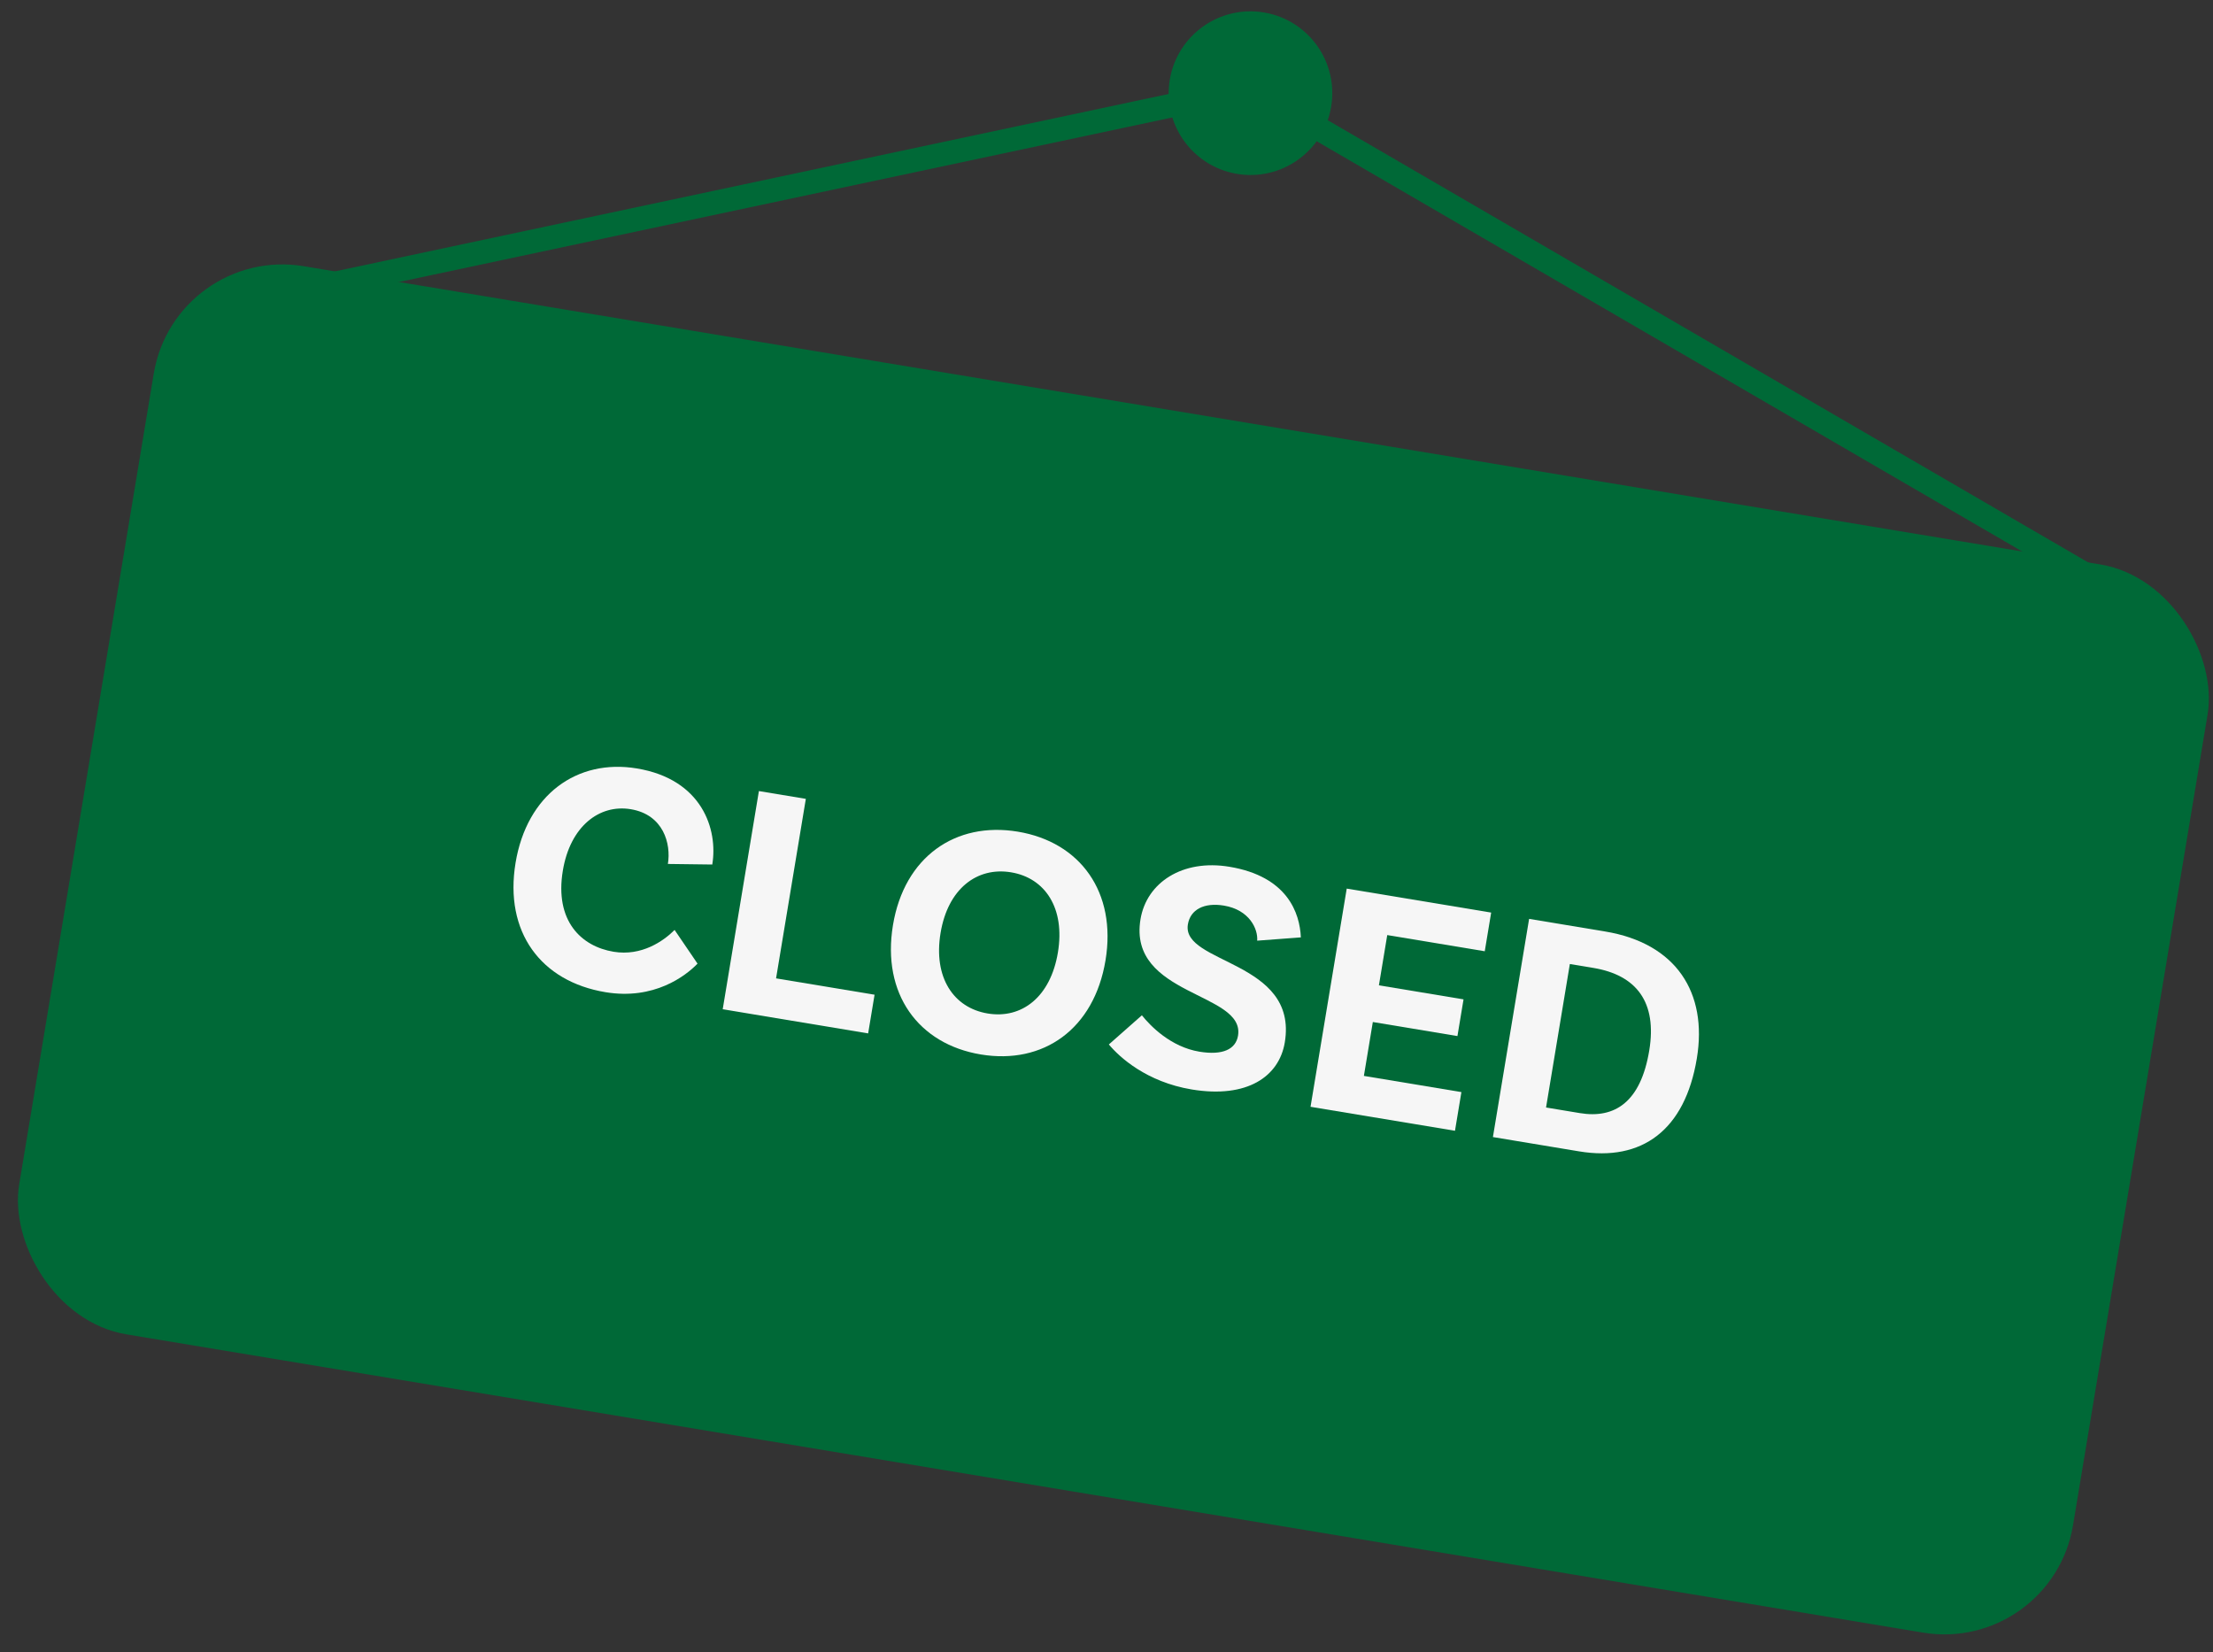
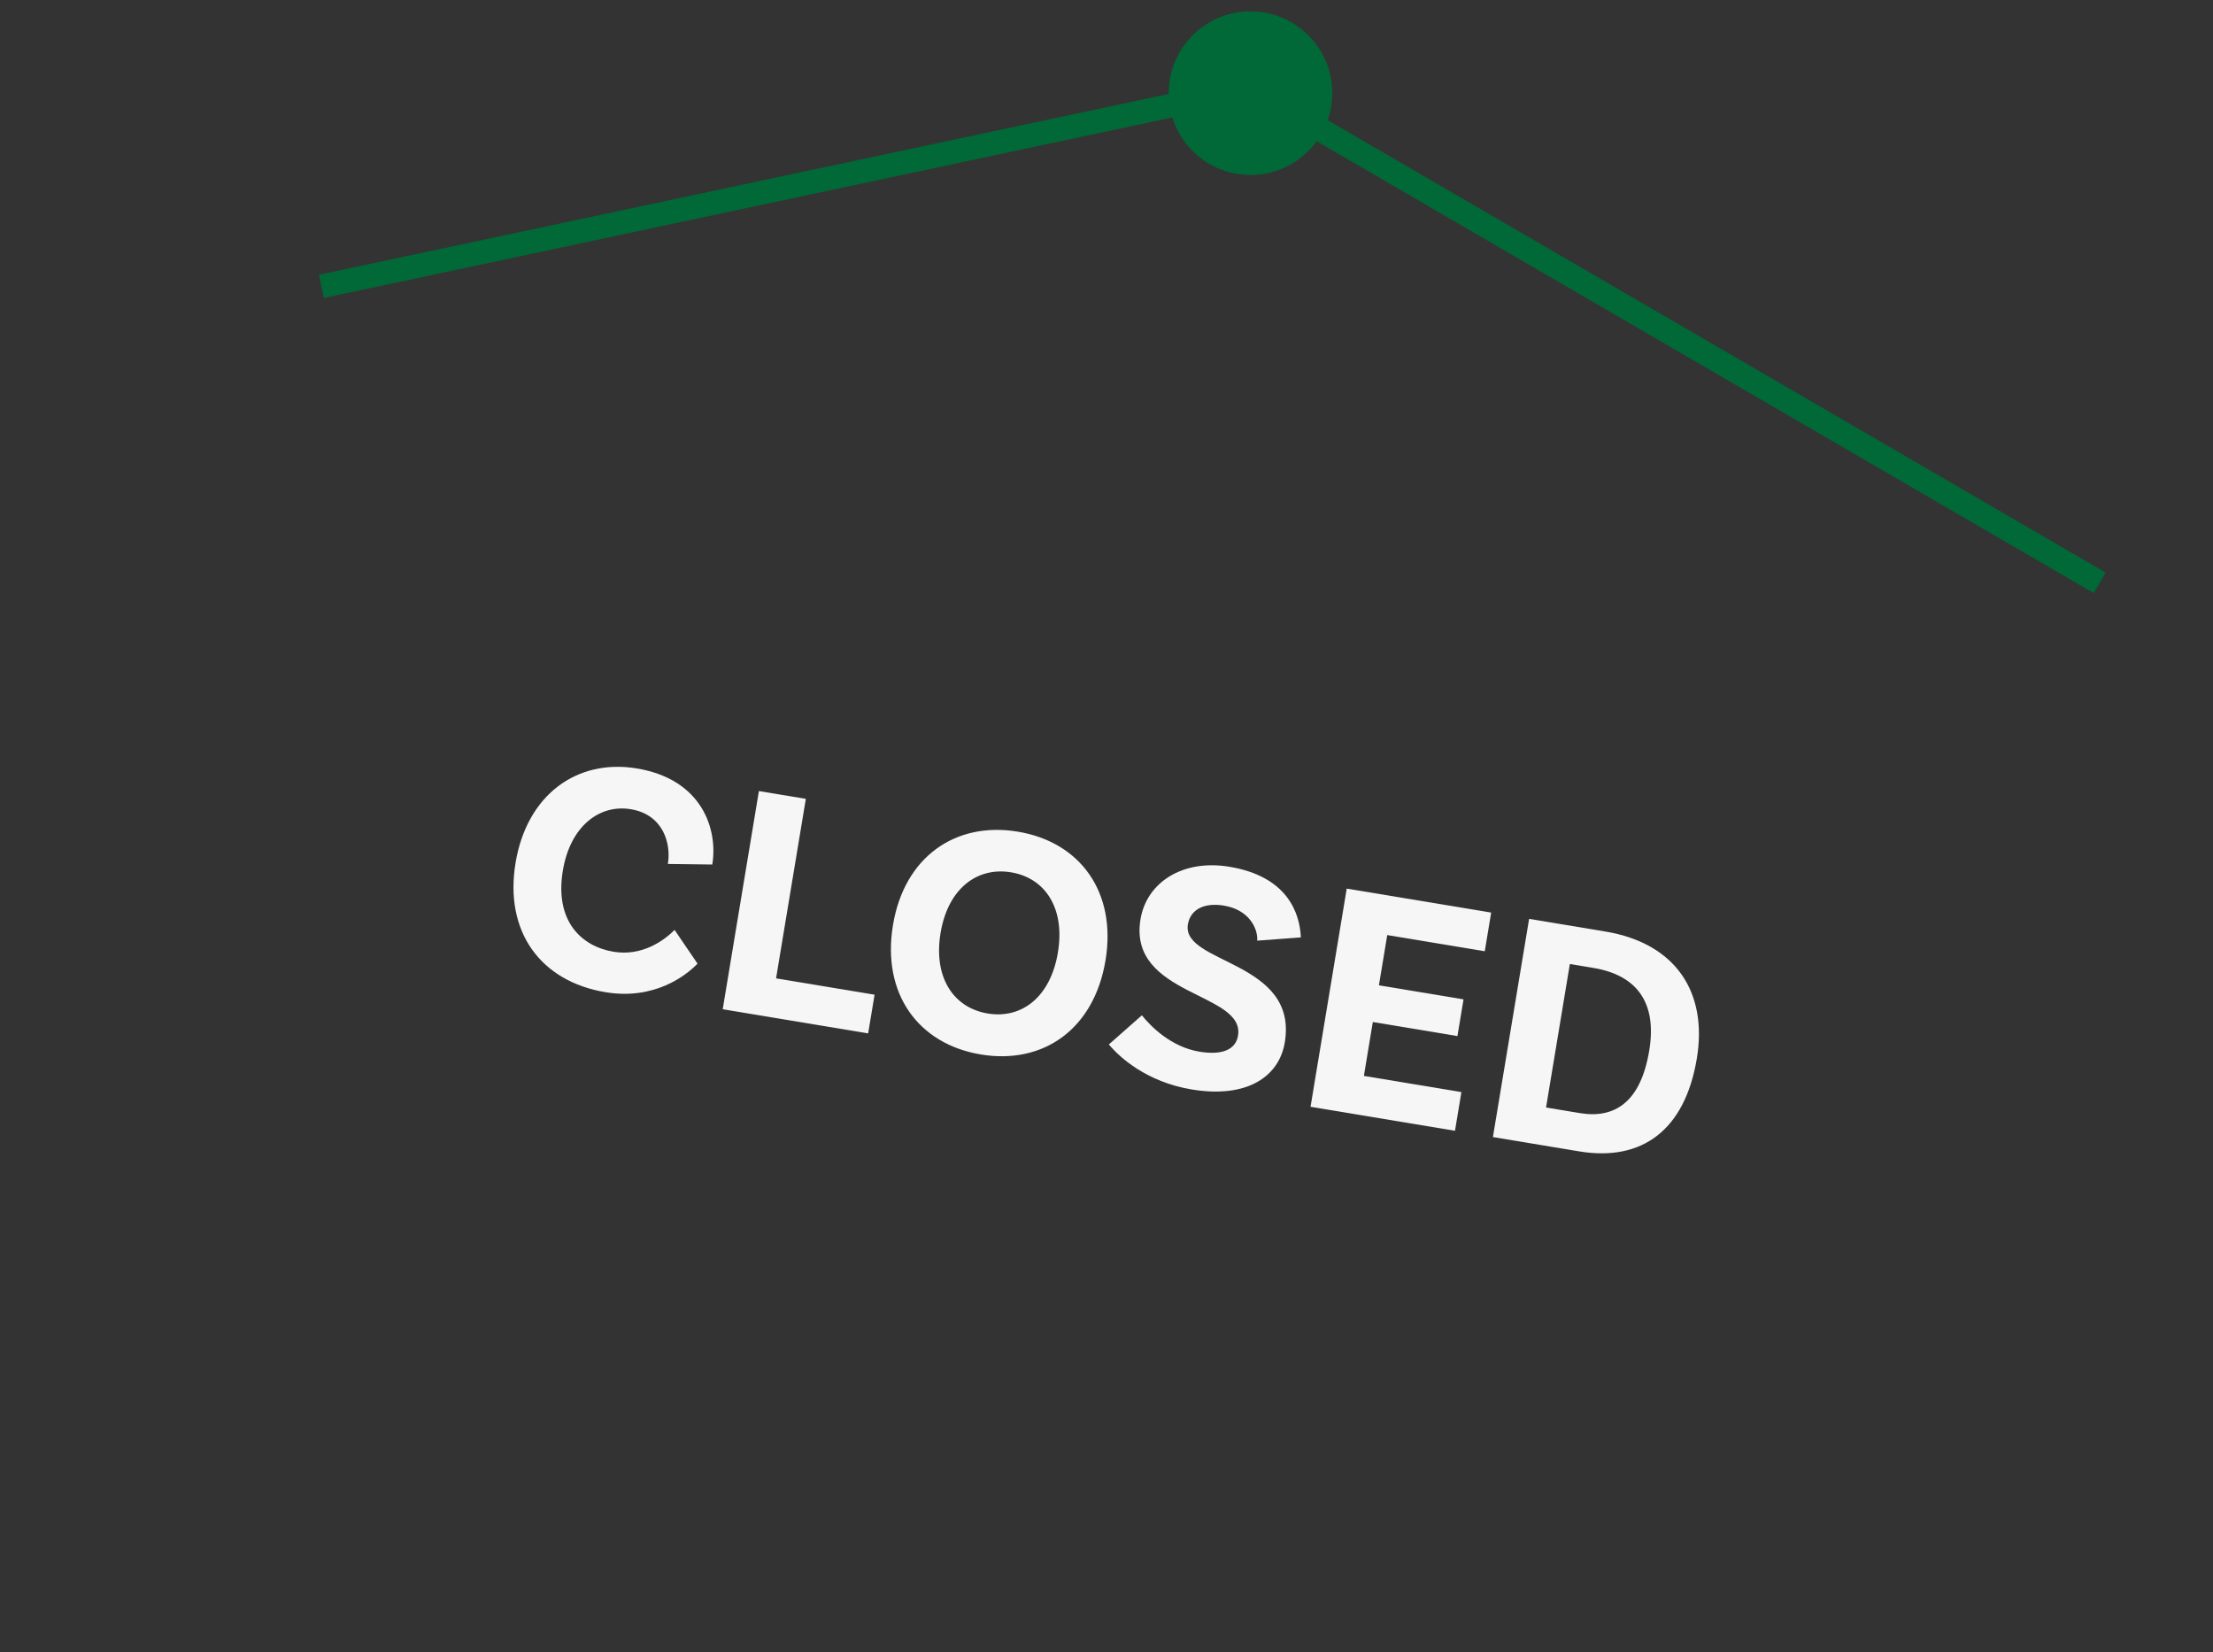
<svg xmlns="http://www.w3.org/2000/svg" width="280" height="209" viewBox="0 0 280 209" fill="none">
  <rect x="0" y="0" width="280" height="209" fill="#333333" stroke="none" />
  <circle cx="158.218" cy="11.787" r="9.851" transform="rotate(7.126 158.218 11.787)" fill="#006937" stroke="#006937" />
  <path d="M40.664 36.231L158.164 11.231L265.664 73.732" stroke="#006937" stroke-width="3" />
-   <rect x="22.57" y="31.55" width="262.415" height="135.979" rx="16" transform="rotate(9.425 22.57 31.55)" fill="#006937" stroke="#006937" />
  <path d="M80.577 97.214C73.007 95.958 66.661 100.535 65.232 109.15C63.782 117.891 68.414 124.161 76.612 125.521C82.759 126.541 86.751 123.464 88.255 121.909L85.353 117.645C83.96 119.047 81.187 120.994 77.632 120.404C73.534 119.724 70.158 116.5 71.213 110.143C72.142 104.538 75.834 101.713 79.807 102.372C83.948 103.059 84.926 106.745 84.503 109.297L90.121 109.369C90.856 104.936 88.858 98.588 80.577 97.214Z" fill="#F6F6F6" />
  <path d="M98.192 123.772L101.959 101.062L96.02 100.077L91.441 127.68L109.843 130.733L110.655 125.84L98.192 123.772Z" fill="#F6F6F6" />
  <path d="M128.781 105.212C120.877 103.9 114.412 108.414 112.983 117.03C111.54 125.729 116.2 132.089 124.105 133.4C132.009 134.711 138.432 130.19 139.875 121.491C141.304 112.876 136.686 106.523 128.781 105.212ZM124.965 128.214C120.657 127.499 118.069 123.675 119.005 118.029C119.935 112.425 123.62 109.641 127.928 110.356C132.236 111.07 134.782 114.888 133.852 120.492C132.916 126.138 129.273 128.929 124.965 128.214Z" fill="#F6F6F6" />
  <path d="M159.065 119.002L164.591 118.587C164.457 115.514 162.906 110.873 155.545 109.652C149.606 108.667 145.071 111.653 144.301 116.295C142.684 126.04 157.557 125.499 156.641 131.02C156.357 132.735 154.72 133.537 151.75 133.045C148.153 132.448 145.58 129.829 144.477 128.443L140.298 132.133C141.624 133.728 145.055 136.876 150.785 137.827C157.811 138.992 161.844 136.181 162.559 131.873C164.28 121.501 149.463 121.965 150.296 116.946C150.608 115.064 152.349 114.15 154.859 114.566C158.079 115.1 159.182 117.518 159.065 119.002Z" fill="#F6F6F6" />
  <path d="M187.859 120.342L188.671 115.449L170.395 112.416L165.815 140.019L184.092 143.052L184.904 138.158L172.566 136.111L173.697 129.294L184.403 131.071L185.174 126.428L174.467 124.652L175.522 118.295L187.859 120.342Z" fill="#F6F6F6" />
  <path d="M203.09 117.841L193.471 116.245L188.891 143.848L199.807 145.659C207.753 146.977 213.187 142.98 214.692 133.904C216.073 125.581 212.082 119.333 203.09 117.841ZM199.88 140.815L195.614 140.107L198.626 121.956L201.595 122.449C207.074 123.358 209.683 126.799 208.67 132.905C207.587 139.429 204.313 141.55 199.88 140.815Z" fill="#F6F6F6" />
</svg>